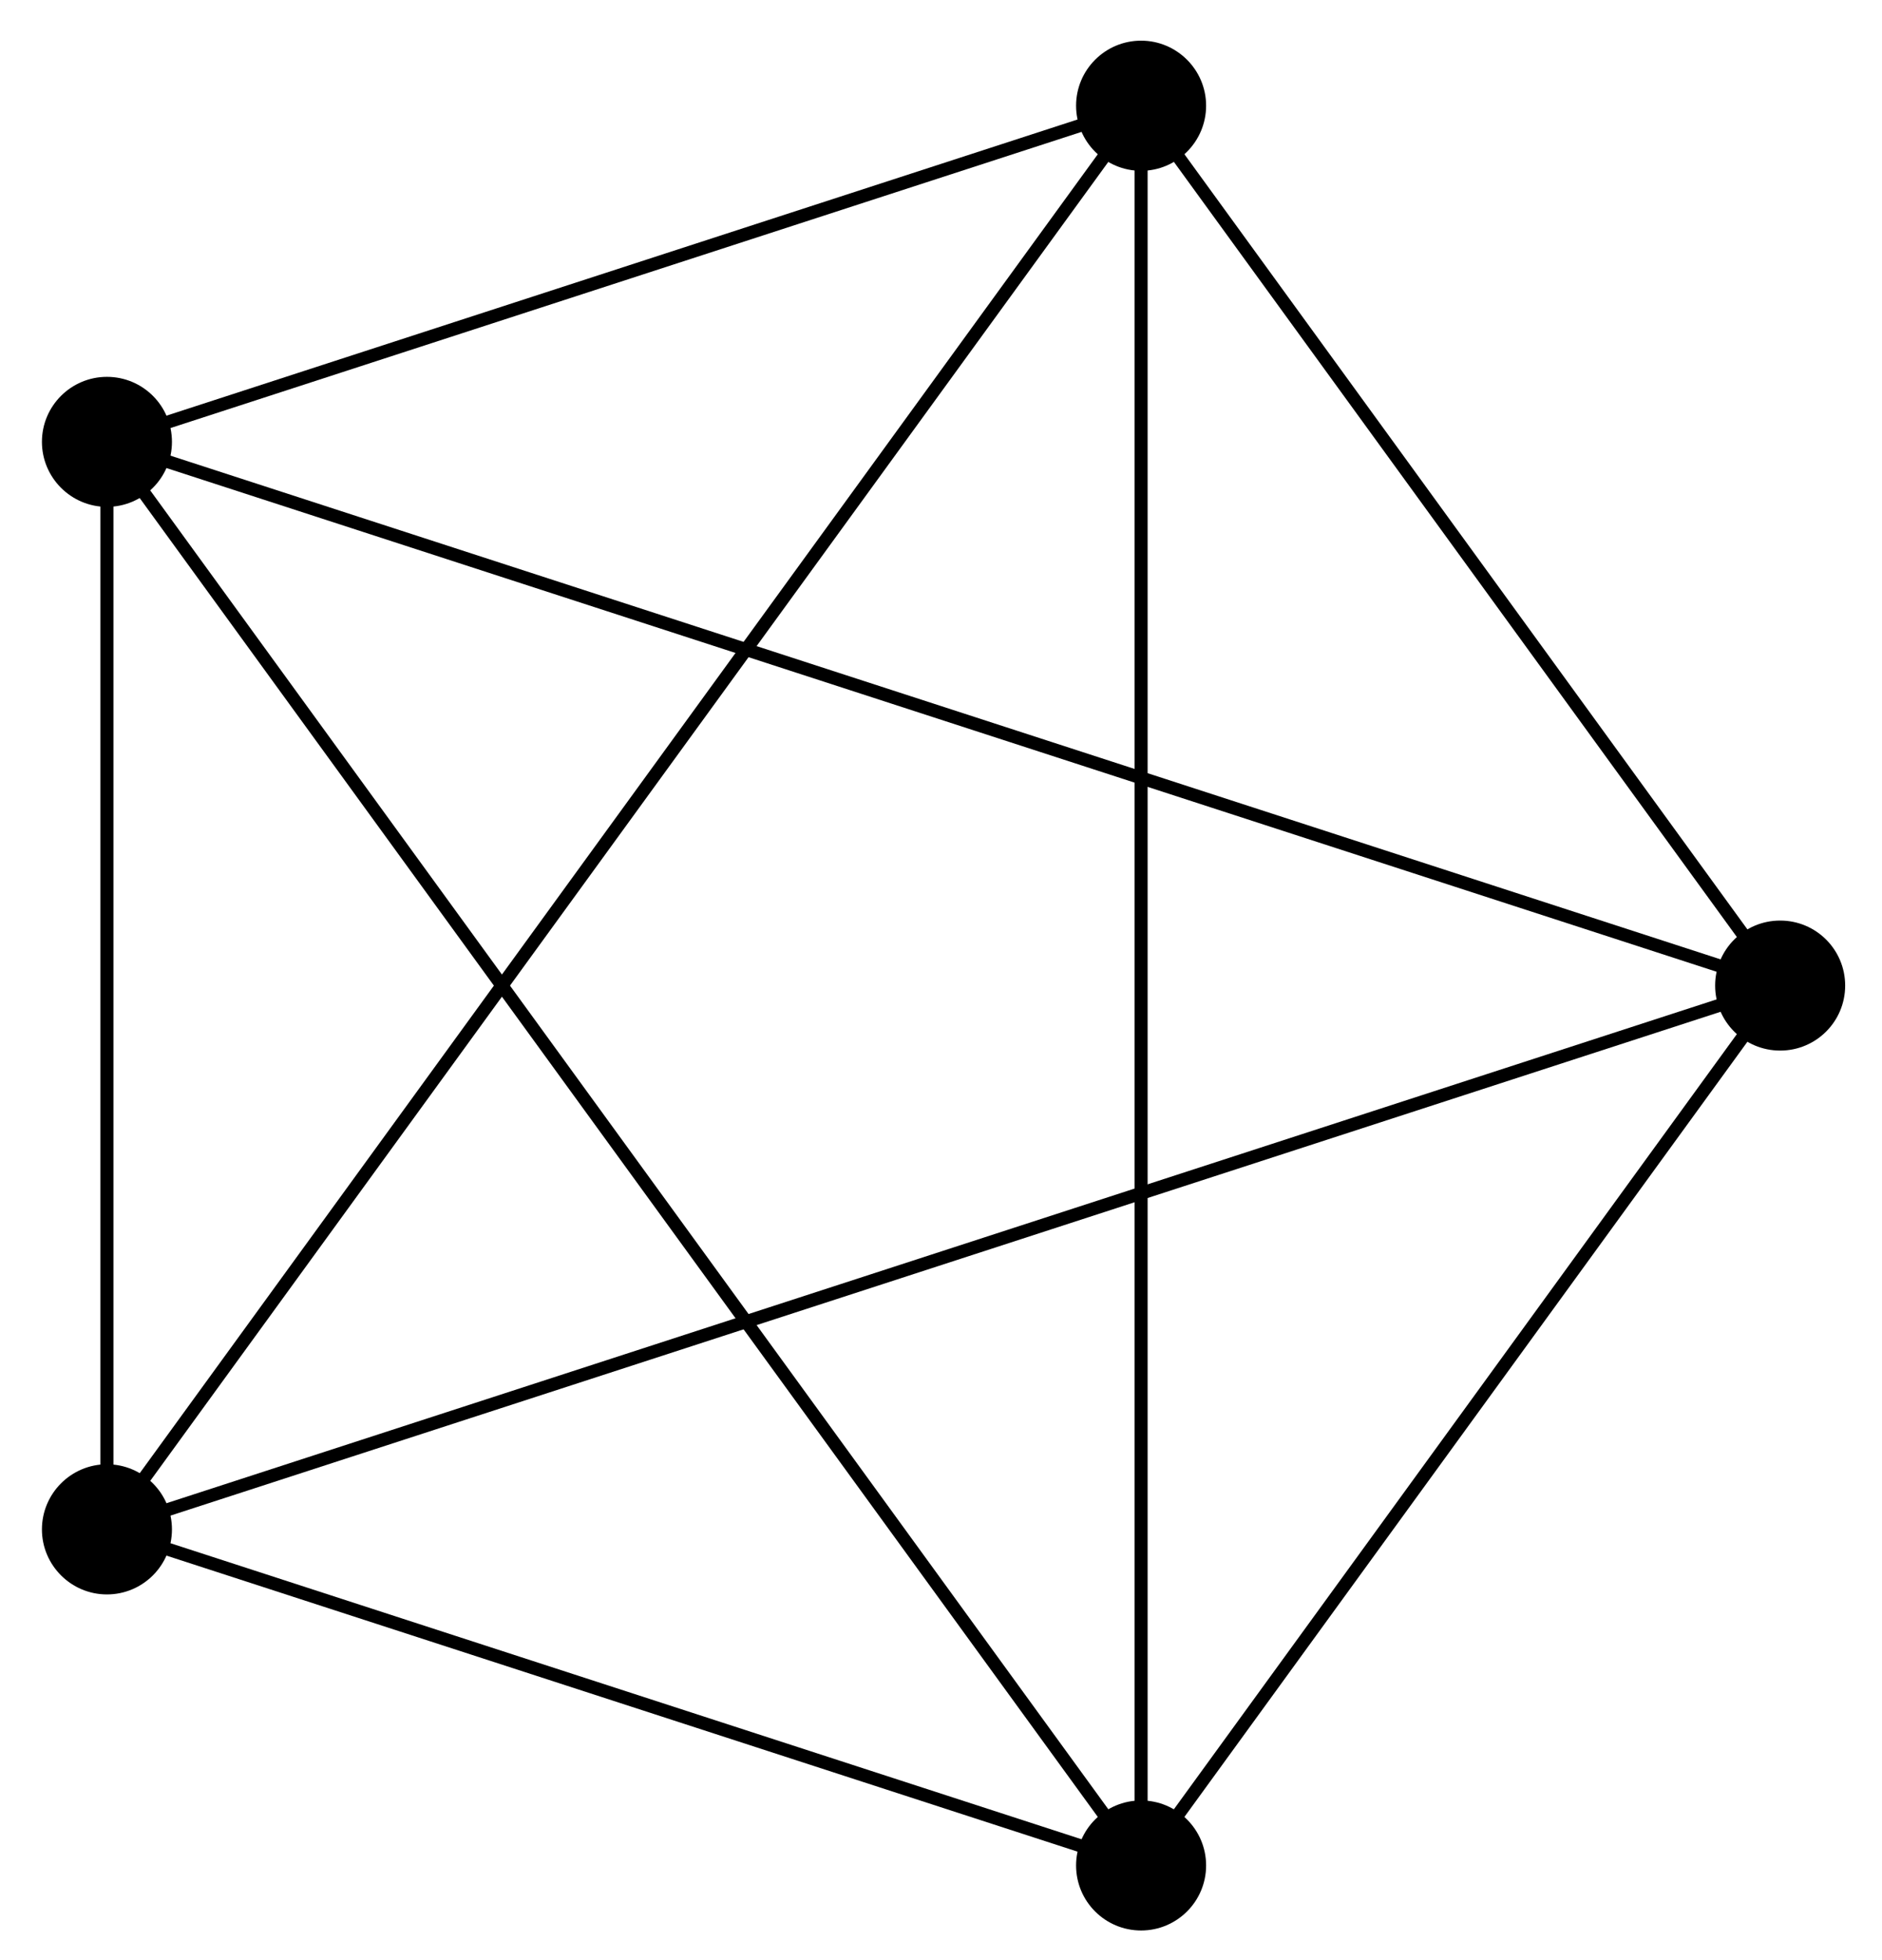
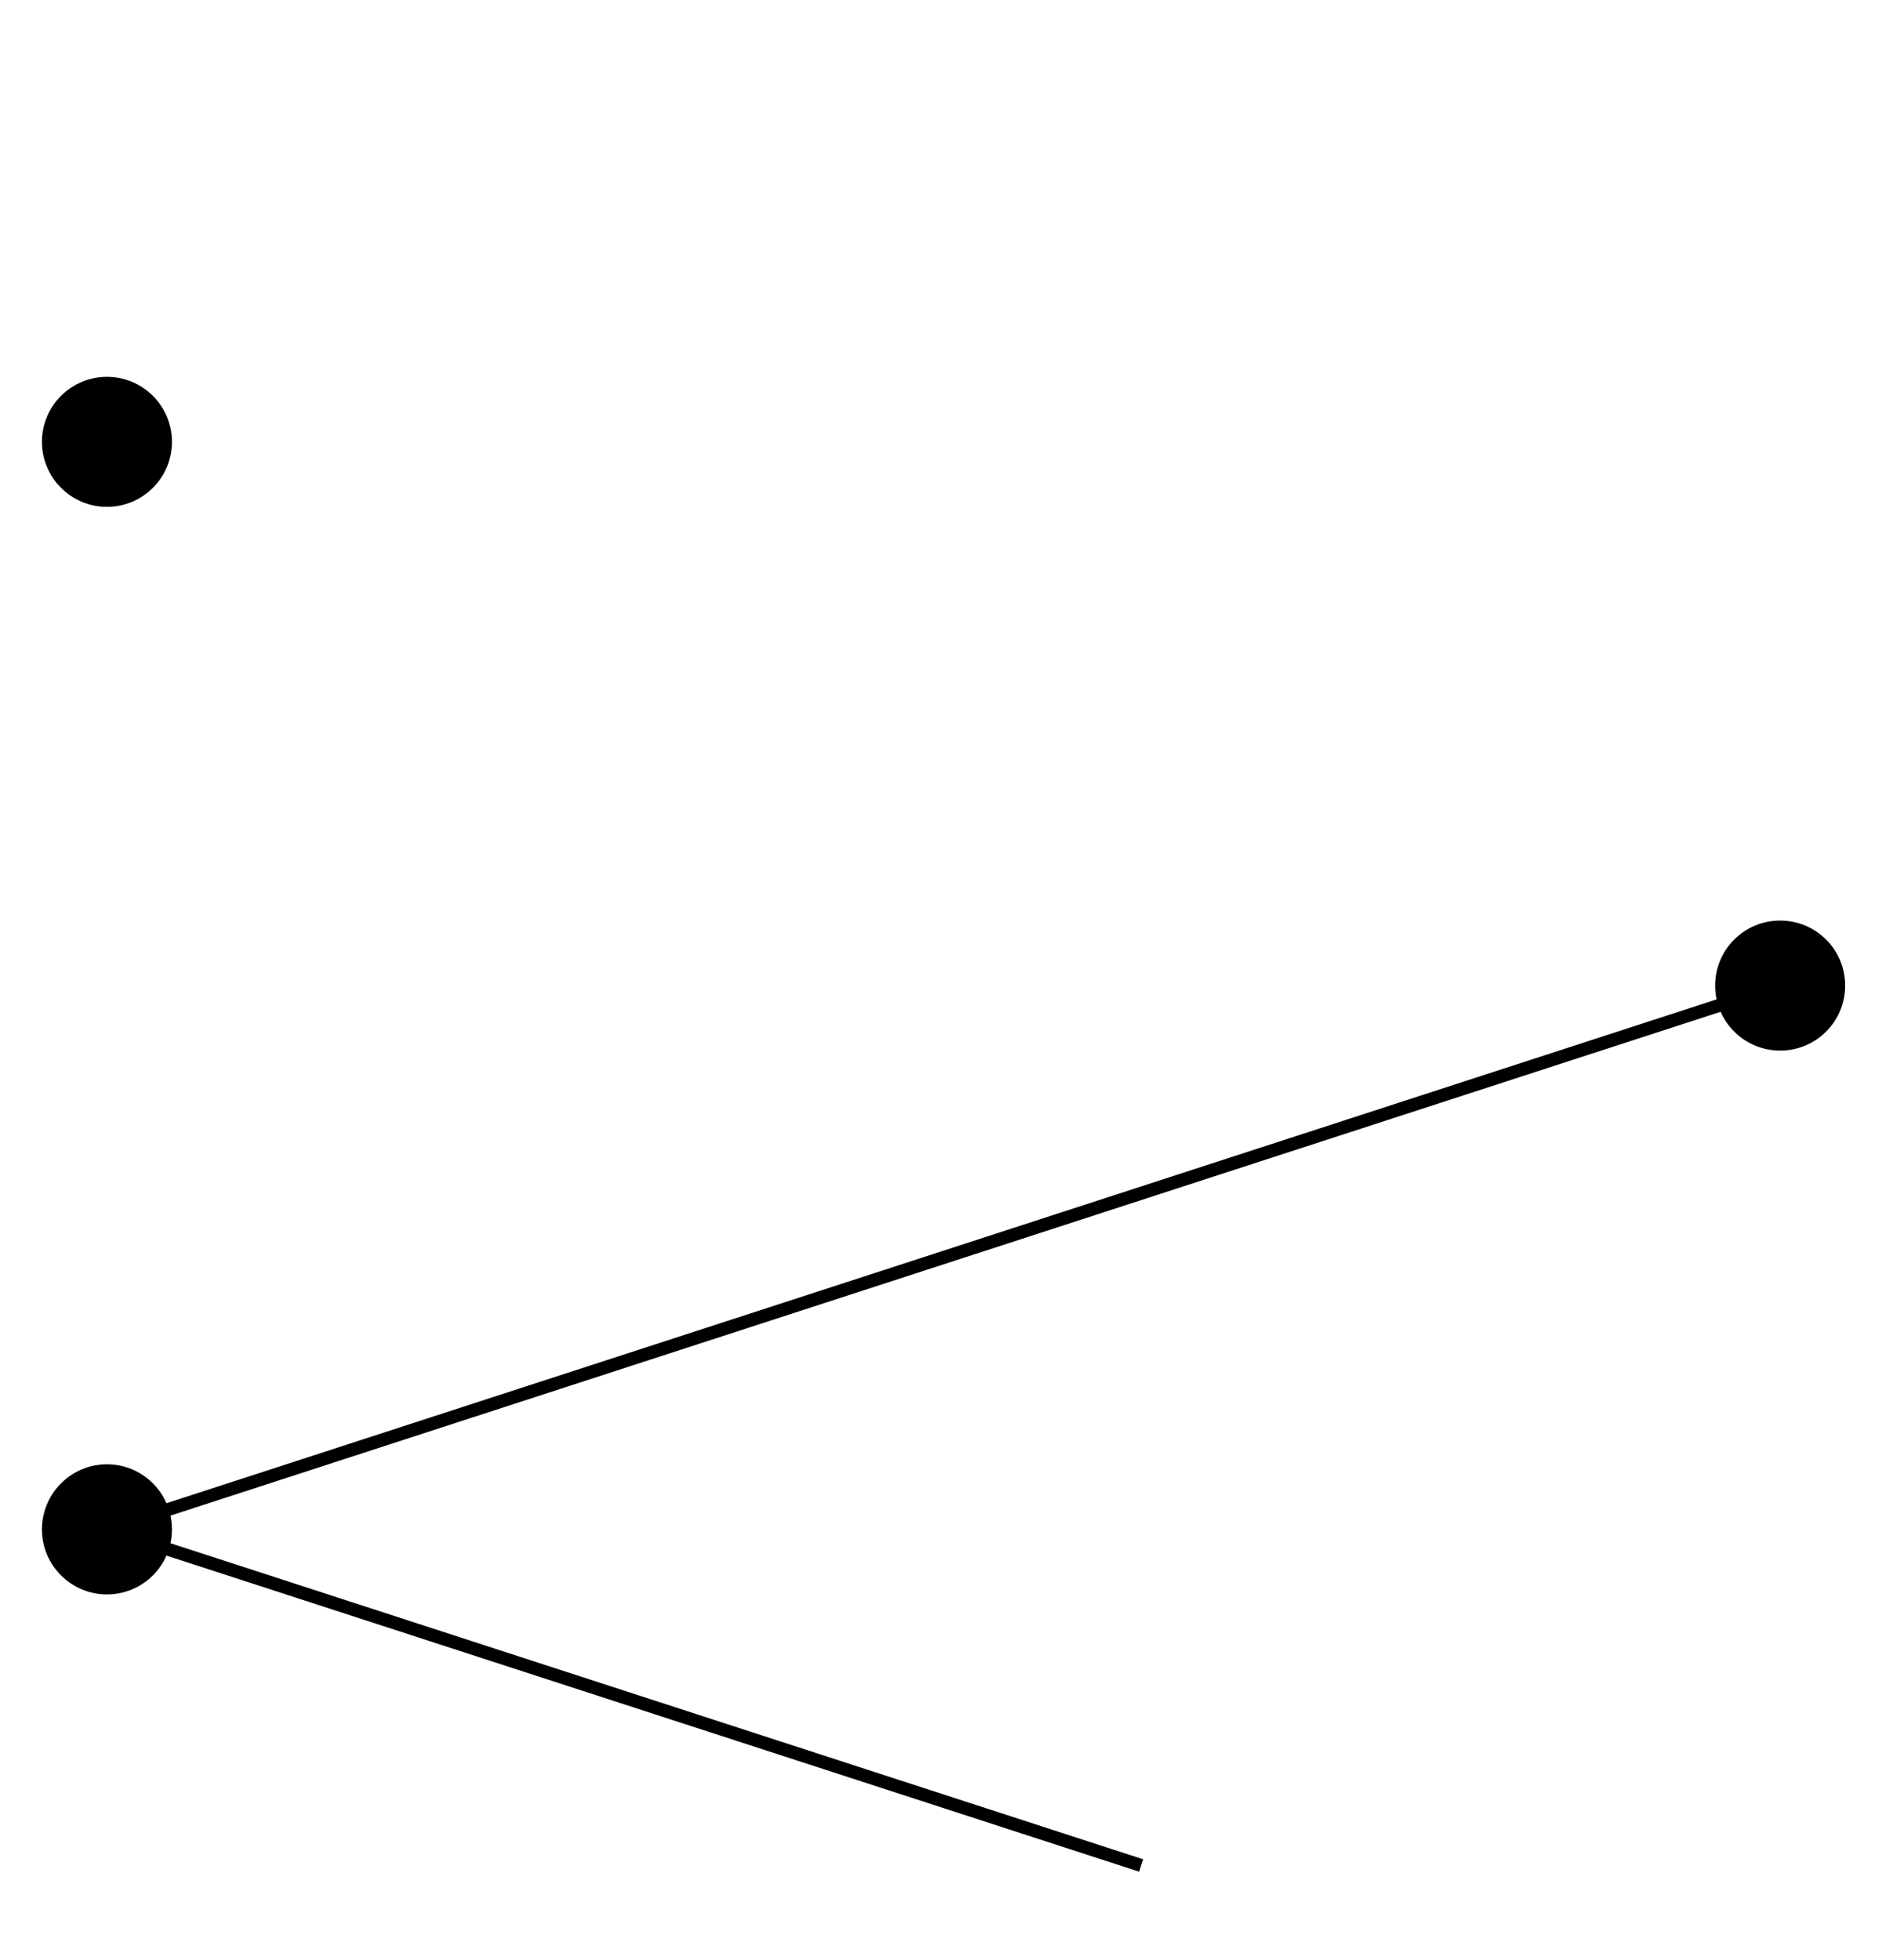
<svg xmlns="http://www.w3.org/2000/svg" width="57.68pt" height="60.045pt" viewBox="0 0 57.68 60.045" version="1.1">
  <defs>
    <clipPath id="clip1">
-       <path d="M 0 0 L 57.68 0 L 57.68 60.043 L 0 60.043 Z M 0 0 " />
-     </clipPath>
+       </clipPath>
    <clipPath id="clip2">
-       <path d="M 0 7 L 57.68 7 L 57.68 60.043 L 0 60.043 Z M 0 7 " />
-     </clipPath>
+       </clipPath>
    <clipPath id="clip3">
      <path d="M 0 24 L 57.68 24 L 57.68 60.043 L 0 60.043 Z M 0 24 " />
    </clipPath>
    <clipPath id="clip4">
      <path d="M 29 24 L 57.68 24 L 57.68 60.043 L 29 60.043 Z M 29 24 " />
    </clipPath>
  </defs>
  <g id="surface1">
    <g clip-path="url(#clip1)" clip-rule="nonzero">
-       <path style="fill:none;stroke-width:0.399;stroke-linecap:butt;stroke-linejoin:miter;stroke:rgb(0%,0%,0%);stroke-opacity:1;stroke-miterlimit:10;" d="M 8.761 26.962 L -22.935 16.661 M 8.761 26.962 L -22.935 -16.663 M 8.761 26.962 L 8.761 -26.96 M 8.761 26.962 L 28.347 0.001 " transform="matrix(1,0,0,-1,26.212,30.2)" />
+       <path style="fill:none;stroke-width:0.399;stroke-linecap:butt;stroke-linejoin:miter;stroke:rgb(0%,0%,0%);stroke-opacity:1;stroke-miterlimit:10;" d="M 8.761 26.962 L -22.935 16.661 L -22.935 -16.663 M 8.761 26.962 L 8.761 -26.96 M 8.761 26.962 L 28.347 0.001 " transform="matrix(1,0,0,-1,26.212,30.2)" />
    </g>
    <g clip-path="url(#clip2)" clip-rule="nonzero">
      <path style="fill:none;stroke-width:0.399;stroke-linecap:butt;stroke-linejoin:miter;stroke:rgb(0%,0%,0%);stroke-opacity:1;stroke-miterlimit:10;" d="M -22.935 16.661 L -22.935 -16.663 M -22.935 16.661 L 8.761 -26.96 M -22.935 16.661 L 28.347 0.001 " transform="matrix(1,0,0,-1,26.212,30.2)" />
    </g>
    <g clip-path="url(#clip3)" clip-rule="nonzero">
      <path style="fill:none;stroke-width:0.399;stroke-linecap:butt;stroke-linejoin:miter;stroke:rgb(0%,0%,0%);stroke-opacity:1;stroke-miterlimit:10;" d="M -22.935 -16.663 L 8.761 -26.96 M -22.935 -16.663 L 28.347 0.001 " transform="matrix(1,0,0,-1,26.212,30.2)" />
    </g>
    <g clip-path="url(#clip4)" clip-rule="nonzero">
-       <path style="fill:none;stroke-width:0.399;stroke-linecap:butt;stroke-linejoin:miter;stroke:rgb(0%,0%,0%);stroke-opacity:1;stroke-miterlimit:10;" d="M 8.761 -26.96 L 28.347 0.001 " transform="matrix(1,0,0,-1,26.212,30.2)" />
-     </g>
-     <path style=" stroke:none;fill-rule:nonzero;fill:rgb(0%,0%,0%);fill-opacity:1;" d="M 36.965 3.238 C 36.965 2.141 36.07 1.246 34.973 1.246 C 33.871 1.246 32.98 2.141 32.98 3.238 C 32.98 4.34 33.871 5.234 34.973 5.234 C 36.07 5.234 36.965 4.34 36.965 3.238 Z M 36.965 3.238 " />
+       </g>
    <path style=" stroke:none;fill-rule:nonzero;fill:rgb(0%,0%,0%);fill-opacity:1;" d="M 5.27 13.539 C 5.27 12.438 4.379 11.547 3.277 11.547 C 2.18 11.547 1.285 12.438 1.285 13.539 C 1.285 14.637 2.18 15.531 3.277 15.531 C 4.379 15.531 5.27 14.637 5.27 13.539 Z M 5.27 13.539 " />
    <path style=" stroke:none;fill-rule:nonzero;fill:rgb(0%,0%,0%);fill-opacity:1;" d="M 5.27 46.863 C 5.27 45.762 4.379 44.867 3.277 44.867 C 2.18 44.867 1.285 45.762 1.285 46.863 C 1.285 47.961 2.18 48.855 3.277 48.855 C 4.379 48.855 5.27 47.961 5.27 46.863 Z M 5.27 46.863 " />
-     <path style=" stroke:none;fill-rule:nonzero;fill:rgb(0%,0%,0%);fill-opacity:1;" d="M 36.965 57.16 C 36.965 56.059 36.07 55.168 34.973 55.168 C 33.871 55.168 32.98 56.059 32.98 57.16 C 32.98 58.262 33.871 59.152 34.973 59.152 C 36.07 59.152 36.965 58.262 36.965 57.16 Z M 36.965 57.16 " />
    <path style=" stroke:none;fill-rule:nonzero;fill:rgb(0%,0%,0%);fill-opacity:1;" d="M 56.551 30.199 C 56.551 29.098 55.66 28.207 54.559 28.207 C 53.457 28.207 52.566 29.098 52.566 30.199 C 52.566 31.301 53.457 32.191 54.559 32.191 C 55.66 32.191 56.551 31.301 56.551 30.199 Z M 56.551 30.199 " />
  </g>
</svg>